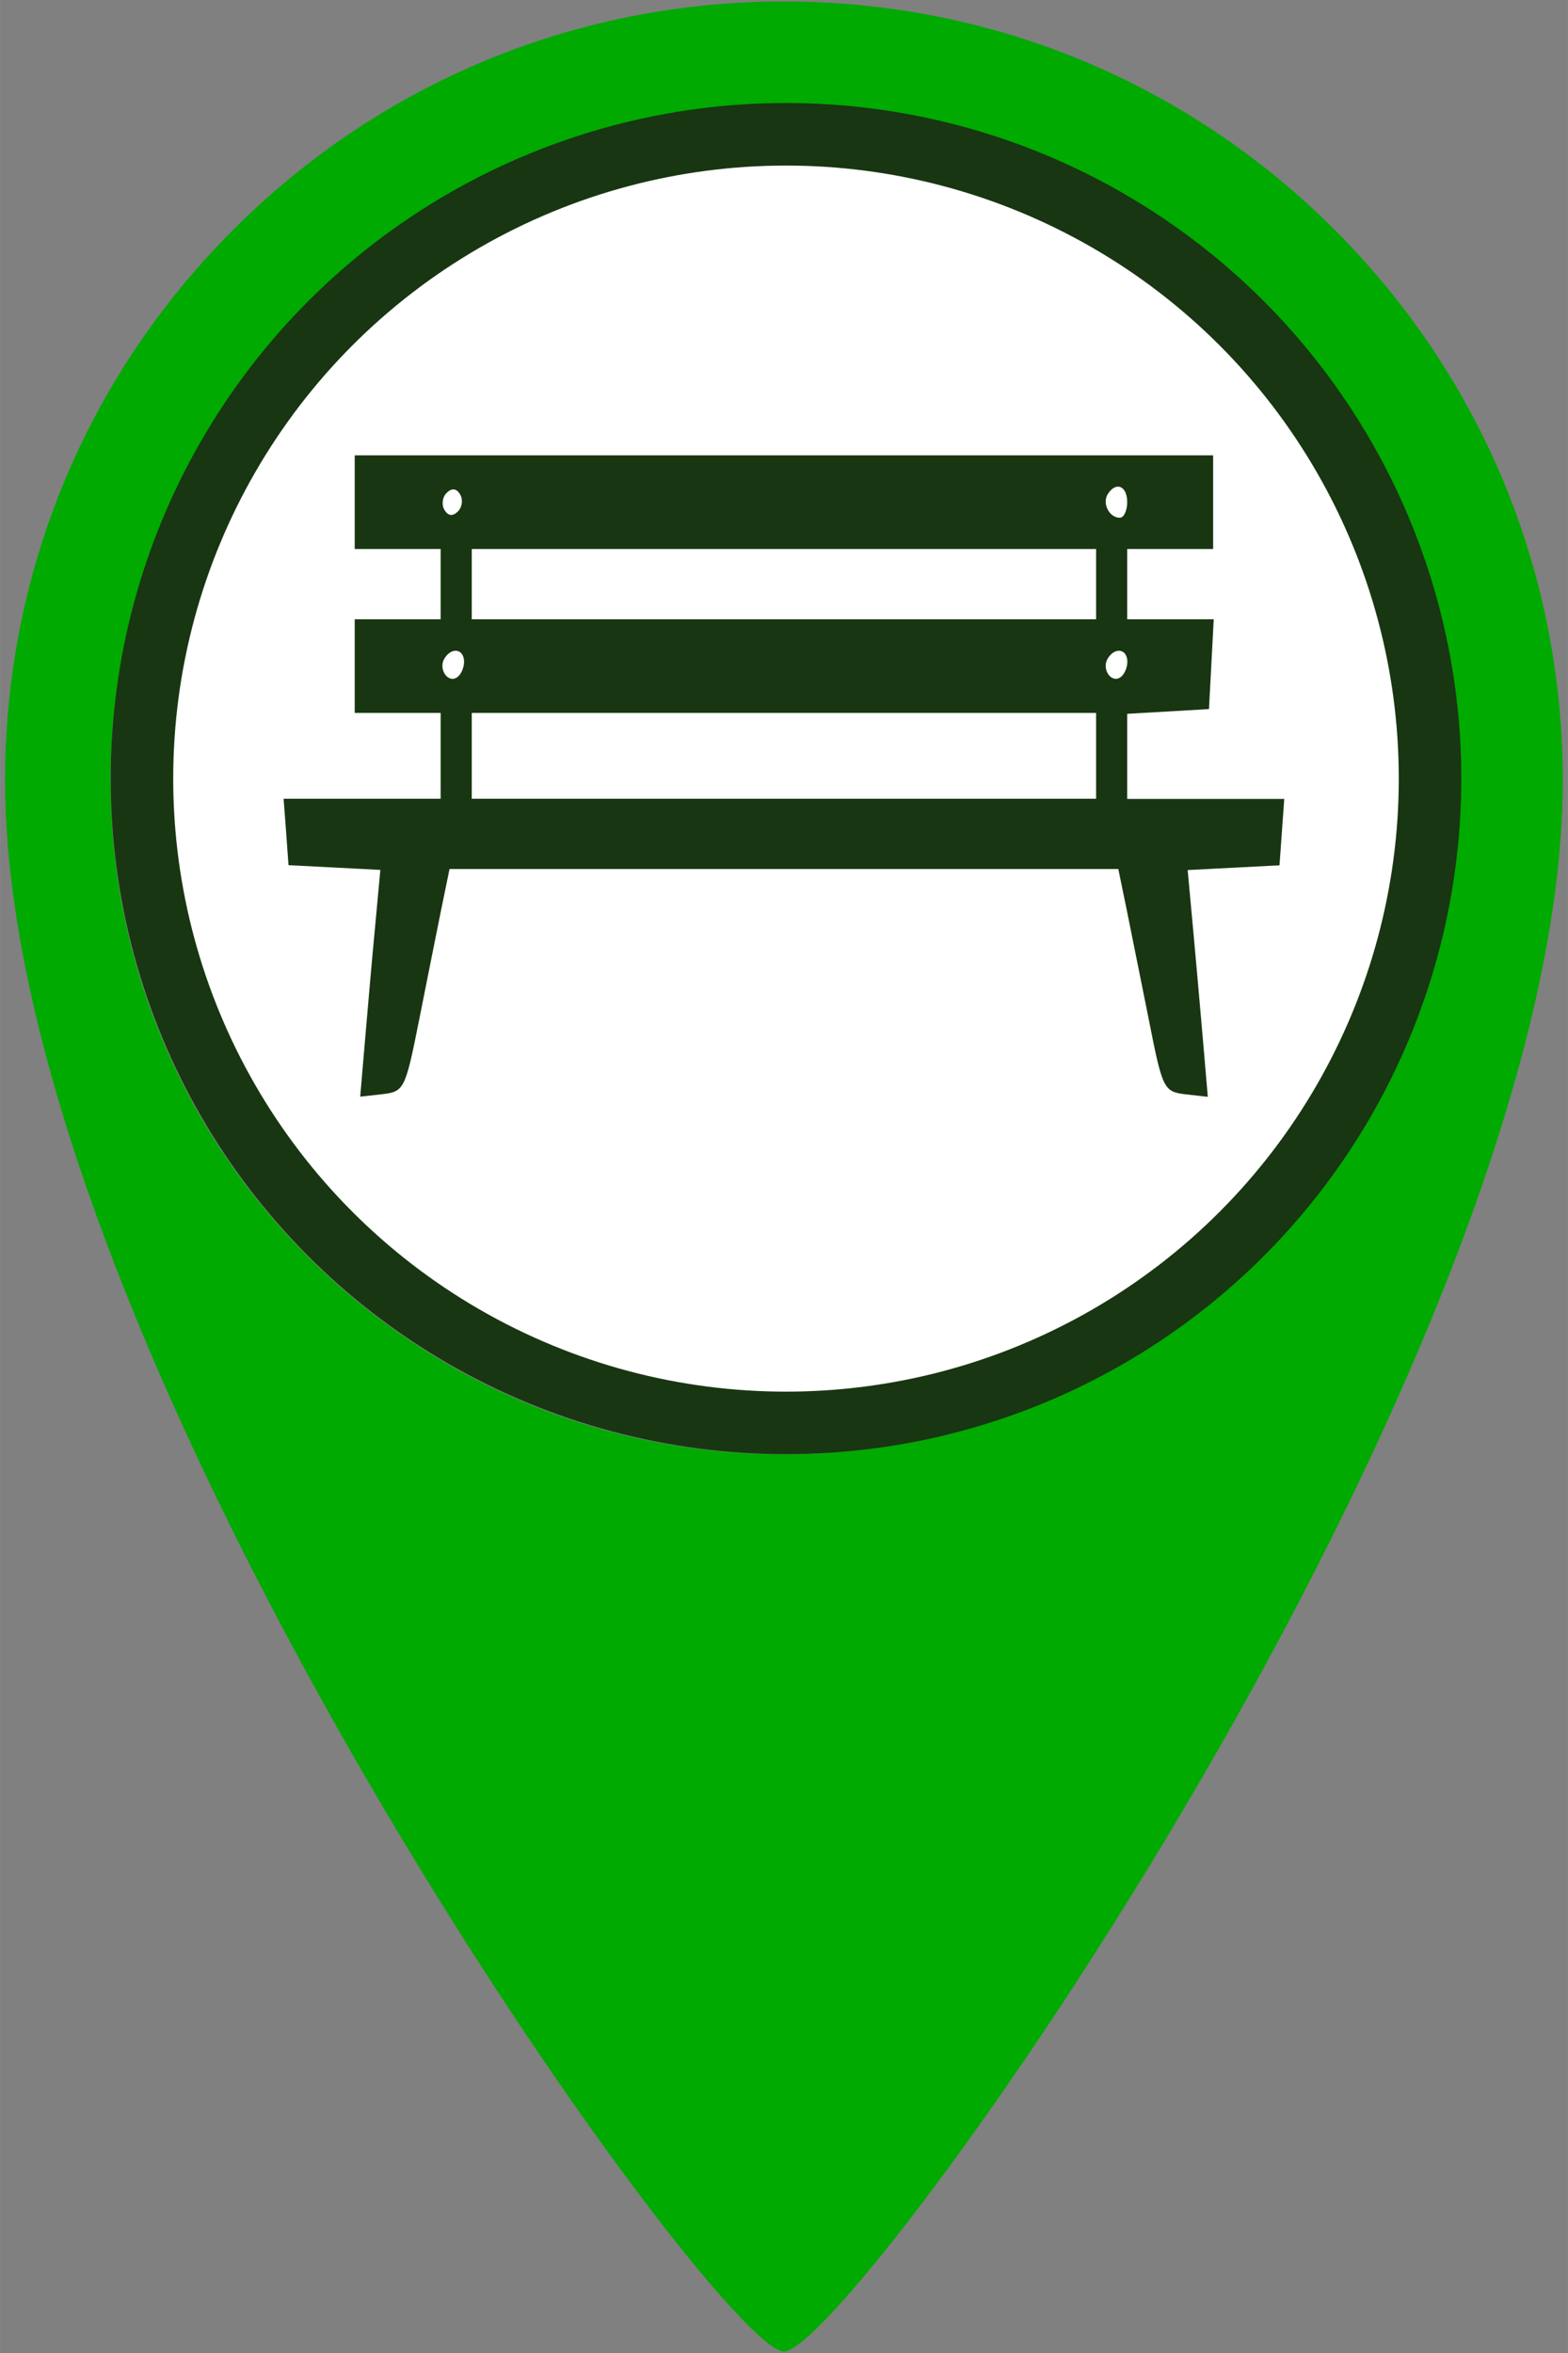
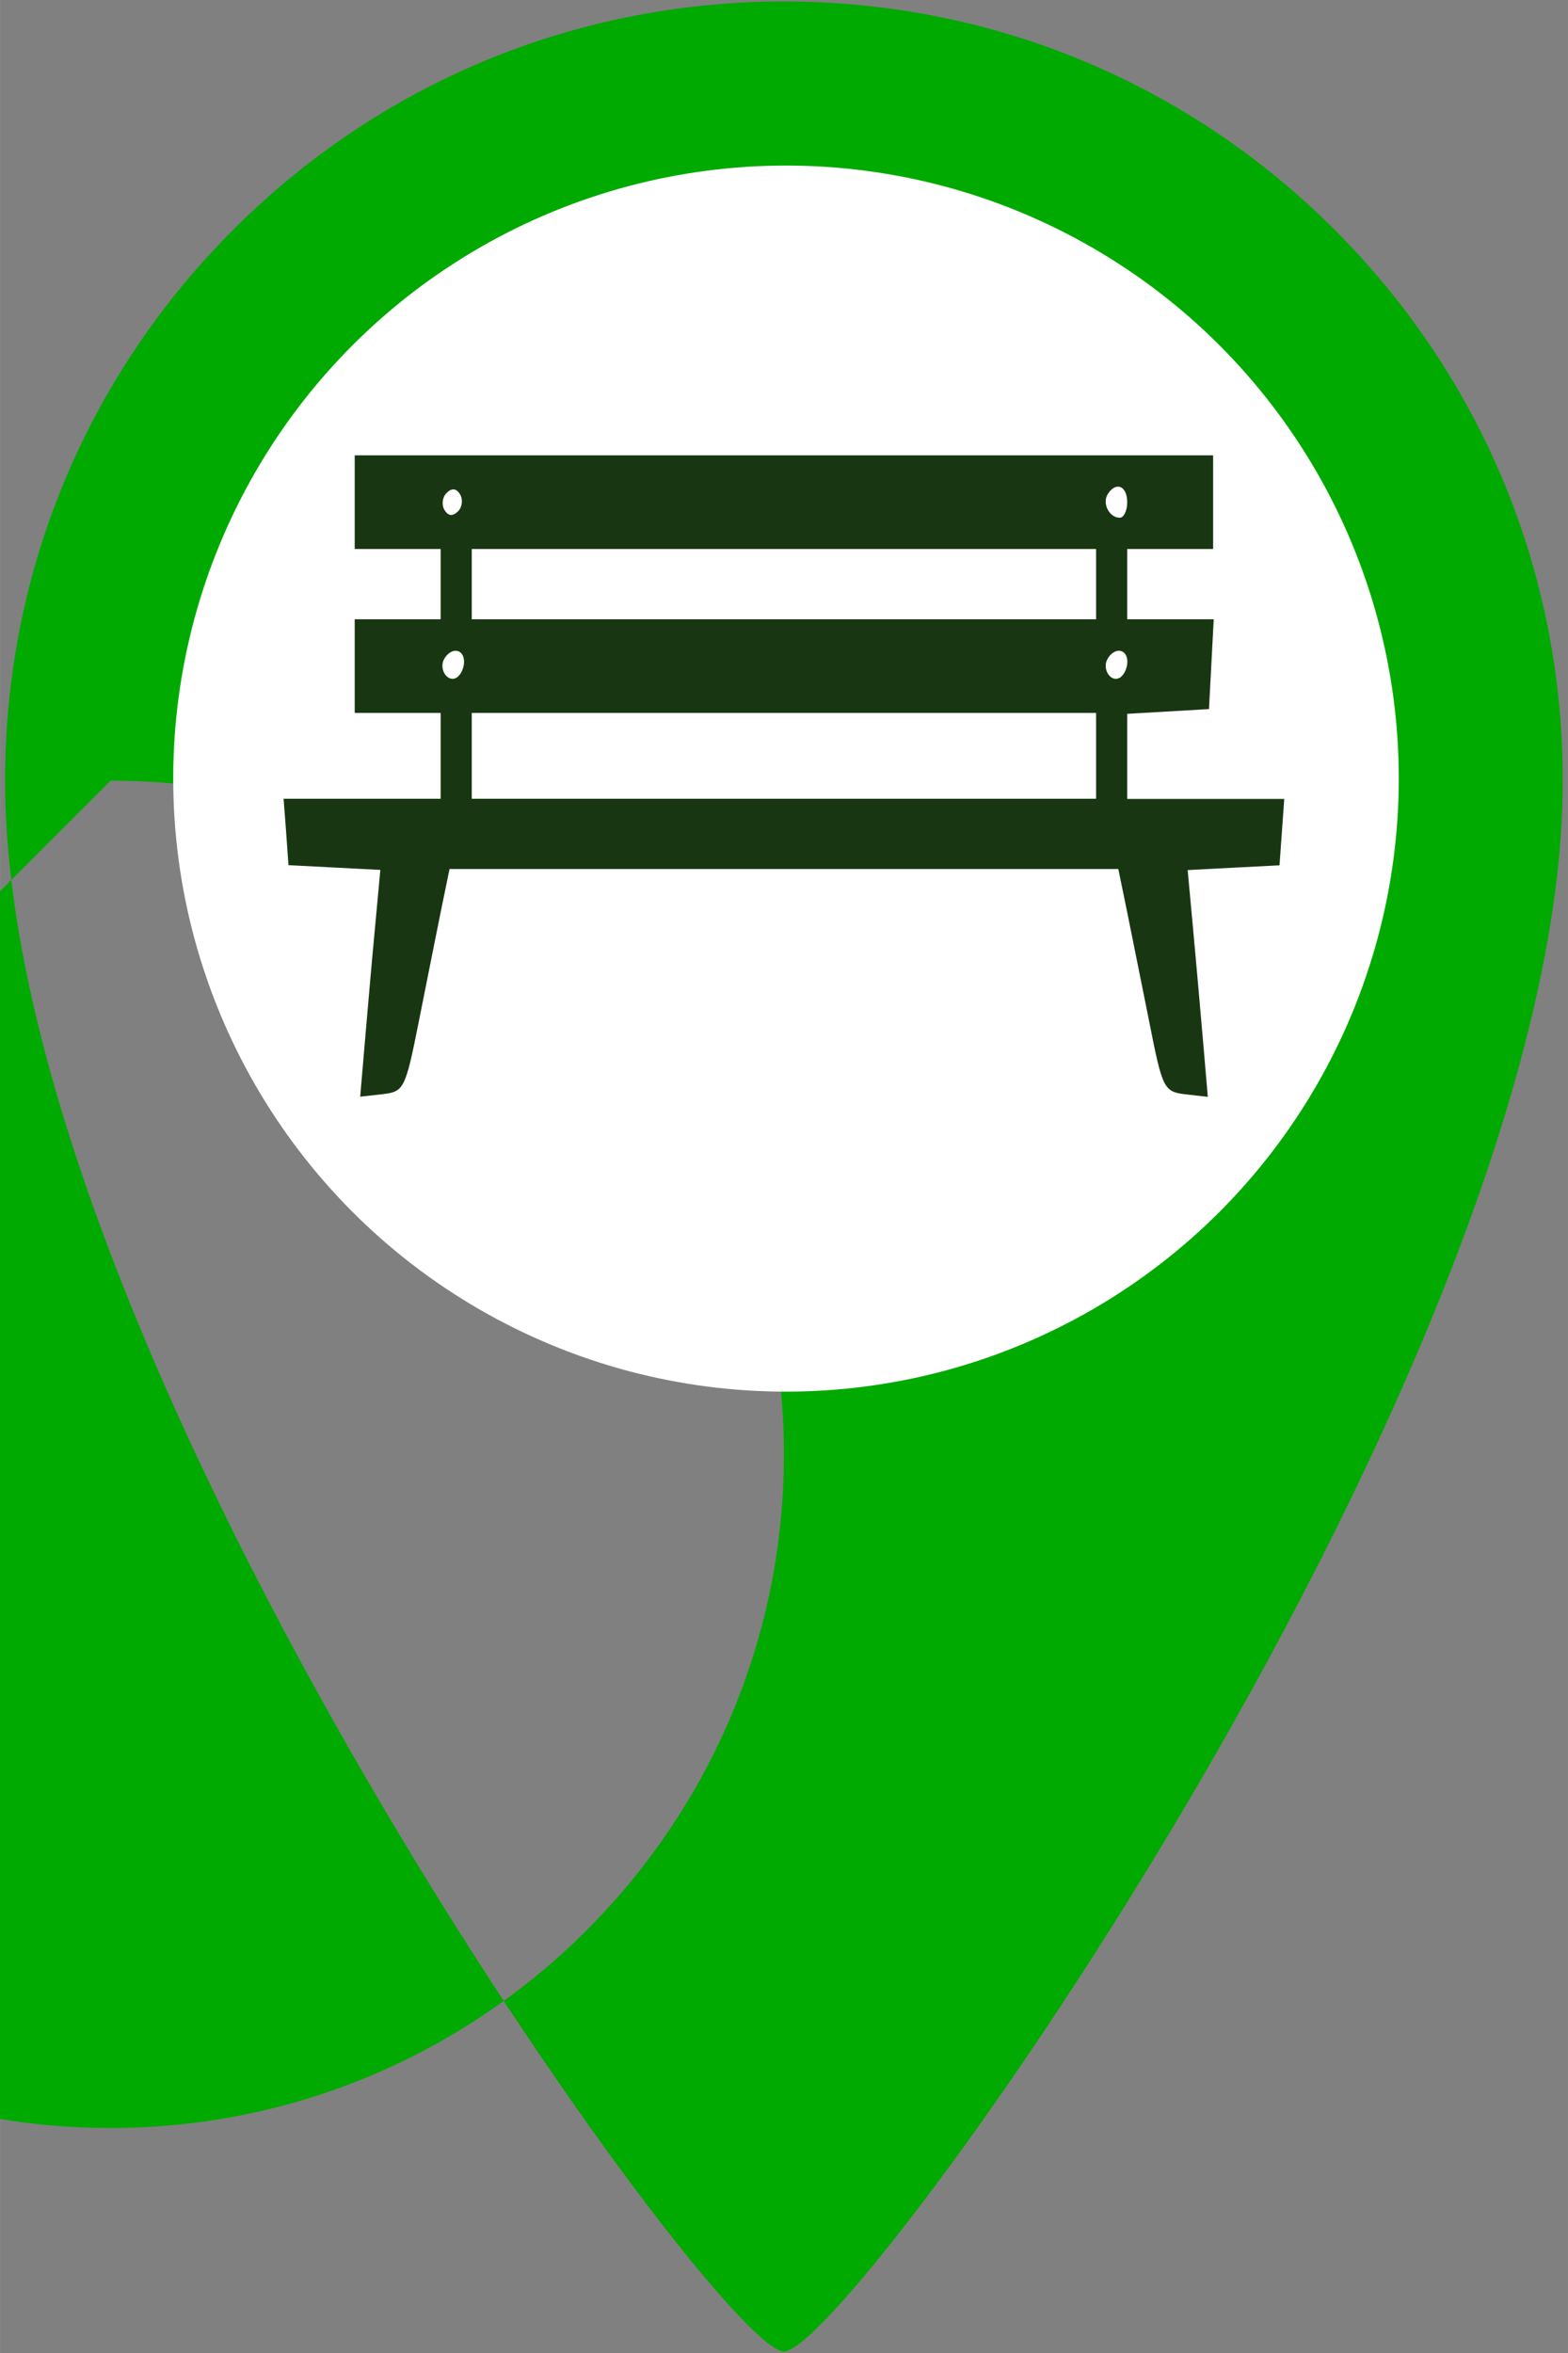
<svg xmlns="http://www.w3.org/2000/svg" xmlns:ns1="http://sodipodi.sourceforge.net/DTD/sodipodi-0.dtd" xmlns:ns2="http://www.inkscape.org/namespaces/inkscape" width="40" height="60" viewBox="0 0 10.583 15.875" version="1.1" id="svg1" ns1:docname="ico_bench.svg" xml:space="preserve" ns2:version="1.4 (1:1.4+202410161351+e7c3feb100)">
  <rect x="0" y="0" width="10.583" height="15.875" fill="#808080" stroke="none" />
  <ns1:namedview id="namedview1" pagecolor="#ffffff" bordercolor="#000000" borderopacity="0.25" ns2:showpageshadow="2" ns2:pageopacity="0.0" ns2:pagecheckerboard="0" ns2:deskcolor="#d1d1d1" showguides="true" ns2:zoom="13.166667" ns2:cx="18.759494" ns2:cy="34.101266" ns2:window-width="1920" ns2:window-height="995" ns2:window-x="0" ns2:window-y="0" ns2:window-maximized="1" ns2:current-layer="svg1">
    <ns1:guide position="5.265,6.39" orientation="1,0" id="guide2" ns2:locked="false" />
  </ns1:namedview>
  <defs id="defs1" />
  <g id="layer1" transform="translate(-108.744,-106.702)" style="display:inline">
-     <path id="path89-1" d="m 110.318,108.252 c -0.993,0.993 -1.54,2.313 -1.54,3.717 v 0 c 0,3.926 4.81,10.598 5.257,10.598 v 0 c 0.447,0 5.257,-6.672 5.257,-10.598 v 0 c 0,-1.404 -0.547,-2.724 -1.54,-3.717 v 0 c -0.993,-0.993 -2.313,-1.54 -3.717,-1.54 v 0 c -1.404,0 -2.724,0.547 -3.717,1.54 m -0.828,3.717 c 0,-2.506 2.039,-4.545 4.545,-4.545 v 0 c 2.506,0 4.545,2.039 4.545,4.545 v 0 c 0,2.506 -2.039,4.545 -4.545,4.545 v 0 c -2.506,0 -4.545,-2.039 -4.545,-4.545" style="display:inline;fill:#00aa00;fill-opacity:1;stroke:none;stroke-width:0.353" />
-     <circle style="fill:#183612;fill-opacity:1;stroke-width:0.265;stroke-linecap:round;stroke-linejoin:round;paint-order:markers fill stroke" id="path1" cx="114.049" cy="111.955" r="4.558" />
+     <path id="path89-1" d="m 110.318,108.252 c -0.993,0.993 -1.54,2.313 -1.54,3.717 v 0 c 0,3.926 4.81,10.598 5.257,10.598 v 0 c 0.447,0 5.257,-6.672 5.257,-10.598 v 0 c 0,-1.404 -0.547,-2.724 -1.54,-3.717 v 0 c -0.993,-0.993 -2.313,-1.54 -3.717,-1.54 v 0 c -1.404,0 -2.724,0.547 -3.717,1.54 m -0.828,3.717 v 0 c 2.506,0 4.545,2.039 4.545,4.545 v 0 c 0,2.506 -2.039,4.545 -4.545,4.545 v 0 c -2.506,0 -4.545,-2.039 -4.545,-4.545" style="display:inline;fill:#00aa00;fill-opacity:1;stroke:none;stroke-width:0.353" />
    <circle style="fill:#ffffff;stroke-width:0.265;stroke-linecap:round;stroke-linejoin:round;paint-order:markers fill stroke" id="circle3" cx="114.049" cy="111.955" r="4.136" />
  </g>
  <path style="fill:#183612;fill-opacity:1;stroke-width:0.199" d="M 2.464,7.013 C 2.482,6.801 2.512,6.457 2.532,6.248 L 2.567,5.869 2.257,5.853 1.947,5.837 1.931,5.613 1.914,5.389 H 2.444 2.974 V 5.1 4.81 H 2.684 2.394 V 4.494 4.178 H 2.684 2.974 V 3.941 3.704 H 2.684 2.394 V 3.388 3.072 H 5.291 8.188 V 3.388 3.704 H 7.898 7.608 V 3.941 4.178 h 0.292 0.292 l -0.016,0.303 -0.016,0.303 -0.276,0.016 -0.276,0.016 v 0.287 0.287 h 0.53 0.53 l -0.016,0.224 -0.016,0.224 -0.31,0.016 -0.31,0.016 0.035,0.379 c 0.019,0.208 0.05,0.553 0.068,0.765 l 0.033,0.386 -0.151,-0.017 C 7.855,7.365 7.846,7.347 7.756,6.89 7.704,6.63 7.636,6.292 7.605,6.14 L 7.548,5.863 H 5.291 3.034 L 2.977,6.14 C 2.946,6.292 2.879,6.63 2.827,6.89 2.736,7.347 2.727,7.365 2.582,7.382 l -0.151,0.017 z M 7.398,5.1 V 4.81 H 5.291 3.184 V 5.1 5.389 H 5.291 7.398 Z M 3.132,4.465 c 0,-0.087 -0.083,-0.102 -0.132,-0.023 -0.043,0.069 0.02,0.168 0.083,0.129 0.027,-0.017 0.049,-0.064 0.049,-0.106 z m 4.477,0 c 0,-0.087 -0.083,-0.102 -0.132,-0.023 -0.043,0.069 0.02,0.168 0.083,0.129 0.027,-0.017 0.049,-0.064 0.049,-0.106 z M 7.398,3.941 V 3.704 H 5.291 3.184 V 3.941 4.178 H 5.291 7.398 Z M 3.105,3.335 c -0.025,-0.041 -0.056,-0.044 -0.091,-0.009 -0.029,0.029 -0.035,0.08 -0.014,0.115 0.025,0.041 0.056,0.044 0.091,0.009 0.029,-0.029 0.035,-0.08 0.014,-0.115 z m 4.503,0.053 c 0,-0.111 -0.077,-0.142 -0.132,-0.053 -0.038,0.062 0.011,0.158 0.082,0.158 0.027,0 0.05,-0.047 0.05,-0.105 z" id="path2" />
</svg>